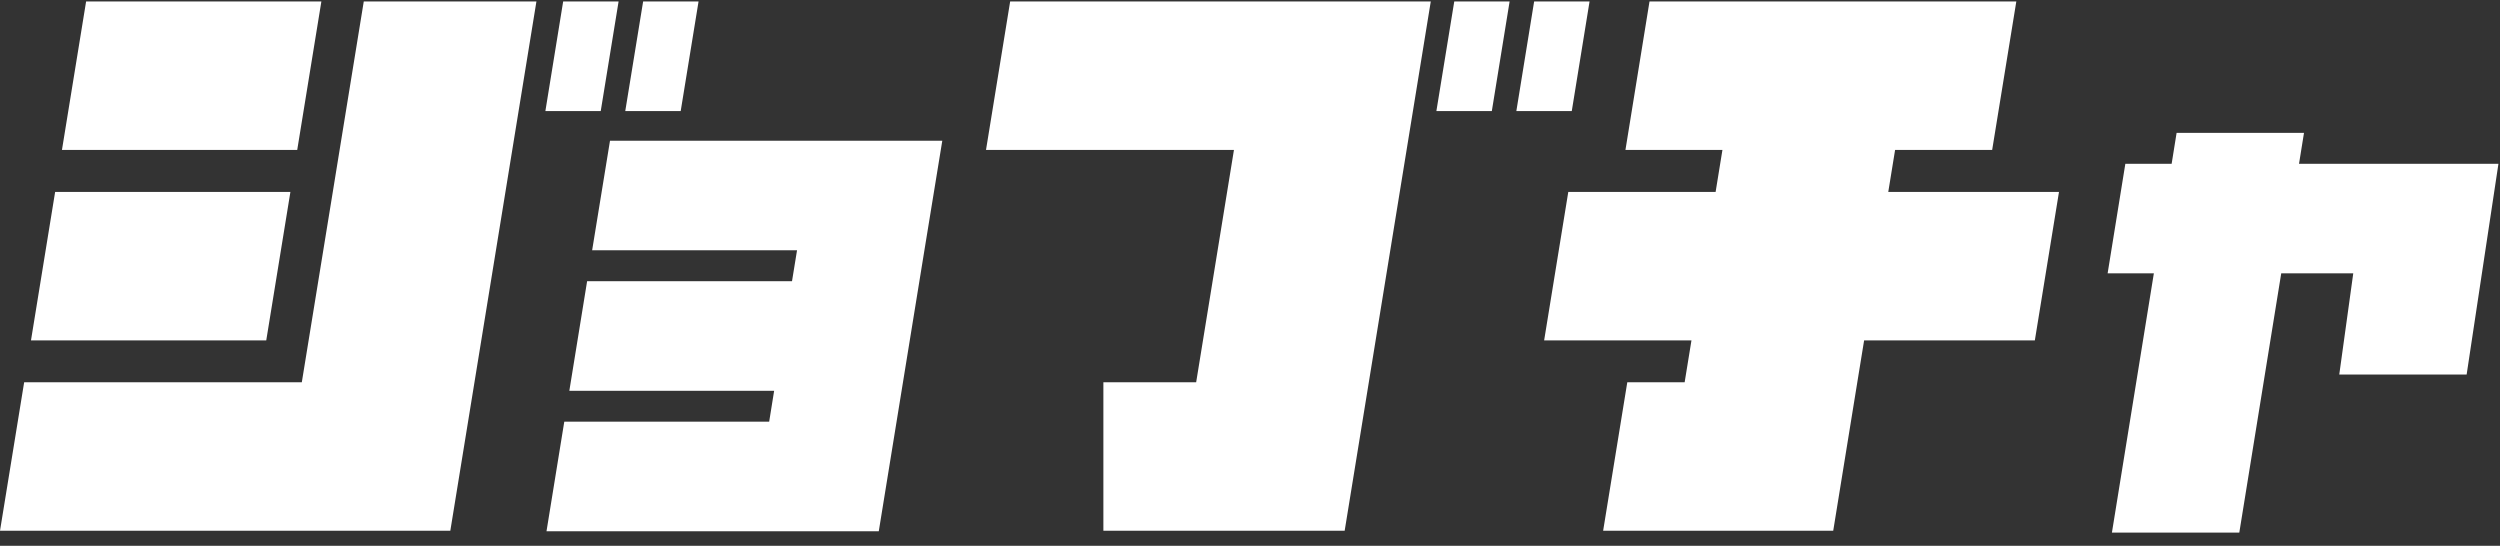
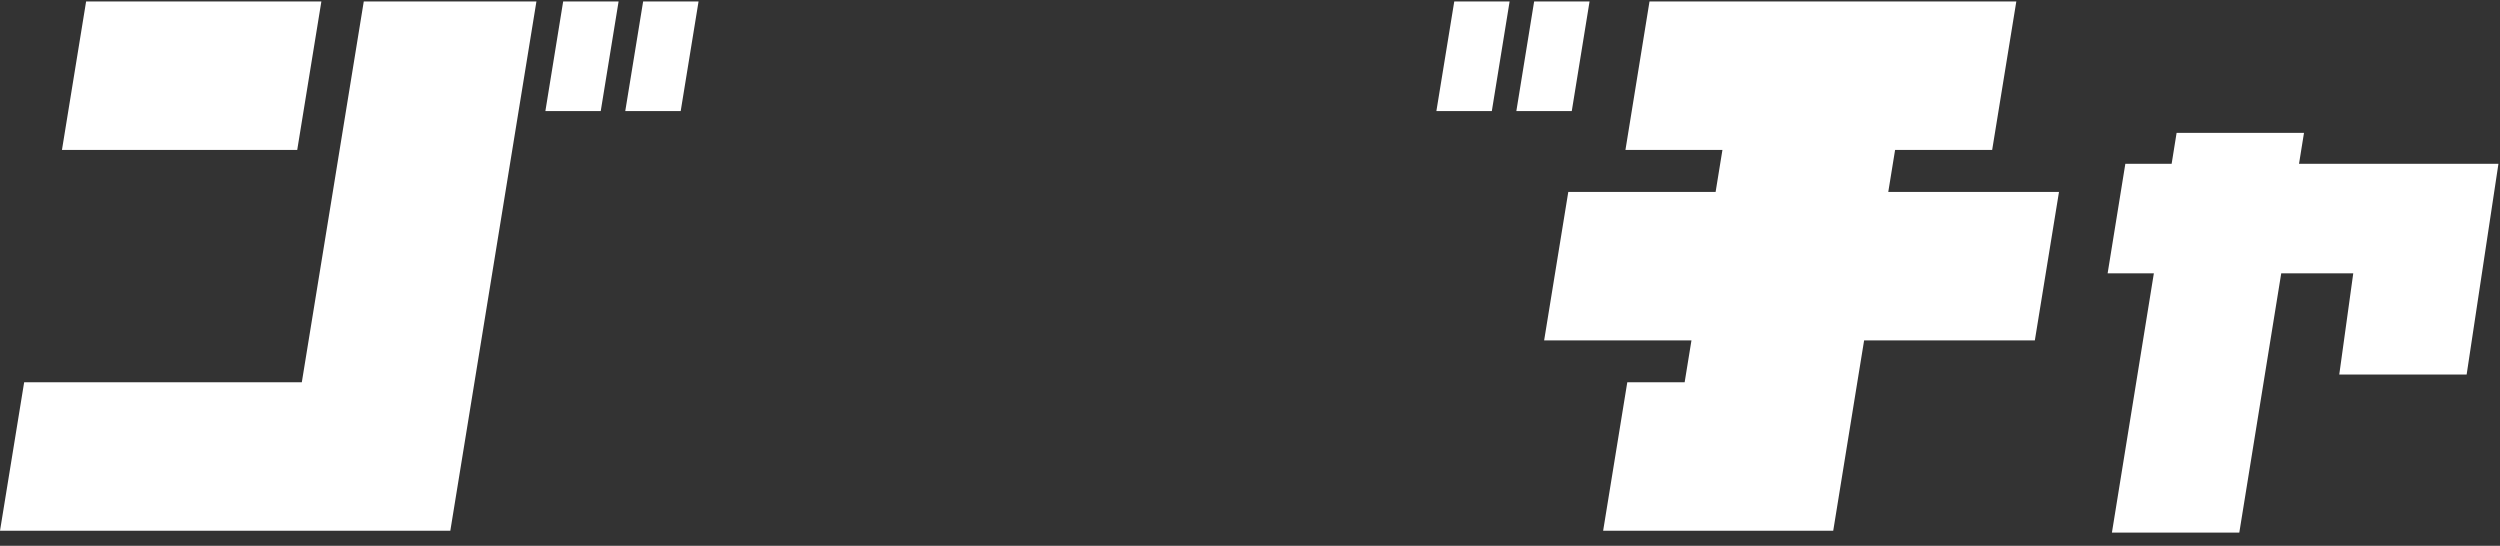
<svg xmlns="http://www.w3.org/2000/svg" width="142" height="31" viewBox="0 0 142 31" fill="none">
  <rect x="0" y="0" width="142" height="31" fill="#333333" stroke="none" />
  <path d="M107.641 8.517H113.155L114.527 0.083H109.013H105.537H101.311H99.206H93.692L92.325 8.517H97.834L97.447 10.9H89.079L87.707 19.334H96.075L95.688 21.713H92.43L91.058 30.147H94.315H104.127L105.495 21.713L105.882 19.334H115.579L116.951 10.9H107.254L107.641 8.517Z" fill="white" />
-   <path d="M71.461 0.083H57.377L56.005 8.517H70.088L67.942 21.713H62.672V30.147H66.57H76.377L77.749 21.713L79.895 8.517L81.268 0.083H71.461Z" fill="white" />
-   <path d="M16.495 10.9H3.132L1.76 19.334H15.123L16.495 10.9Z" fill="white" />
  <path d="M18.254 0.083H4.891L3.519 8.517H16.882L18.254 0.083Z" fill="white" />
  <path d="M19.29 8.517L18.903 10.9L17.53 19.334L17.143 21.713H1.372L0 30.147H15.771H25.578L26.95 21.713L29.097 8.517L30.469 0.083H20.662L19.29 8.517Z" fill="white" />
  <path d="M35.136 0.083H31.988L30.978 6.307H34.122L35.136 0.083Z" fill="white" />
  <path d="M39.678 0.083H36.53L35.515 6.307H38.664L39.678 0.083Z" fill="white" />
-   <path d="M46.282 7.994H34.648L33.634 14.214H45.272L44.986 15.973H33.348L32.338 22.198H43.971L43.689 23.952H32.051L31.041 30.177H42.675H49.914L50.925 23.952L52.507 14.214L53.522 7.994H48.307H46.282Z" fill="white" />
  <path d="M130.584 9.305L130.867 7.547H123.631L123.349 9.305H120.719L119.713 15.526H122.339L119.957 30.252H127.192L129.574 15.526H133.665L132.87 21.274H140.105L141.911 9.305H130.584Z" fill="white" />
  <path d="M81.587 6.307H84.736L85.746 0.083H82.602L81.587 6.307Z" fill="white" />
  <path d="M90.287 0.083H87.139L86.129 6.307H89.277L90.287 0.083Z" fill="white" />
</svg>